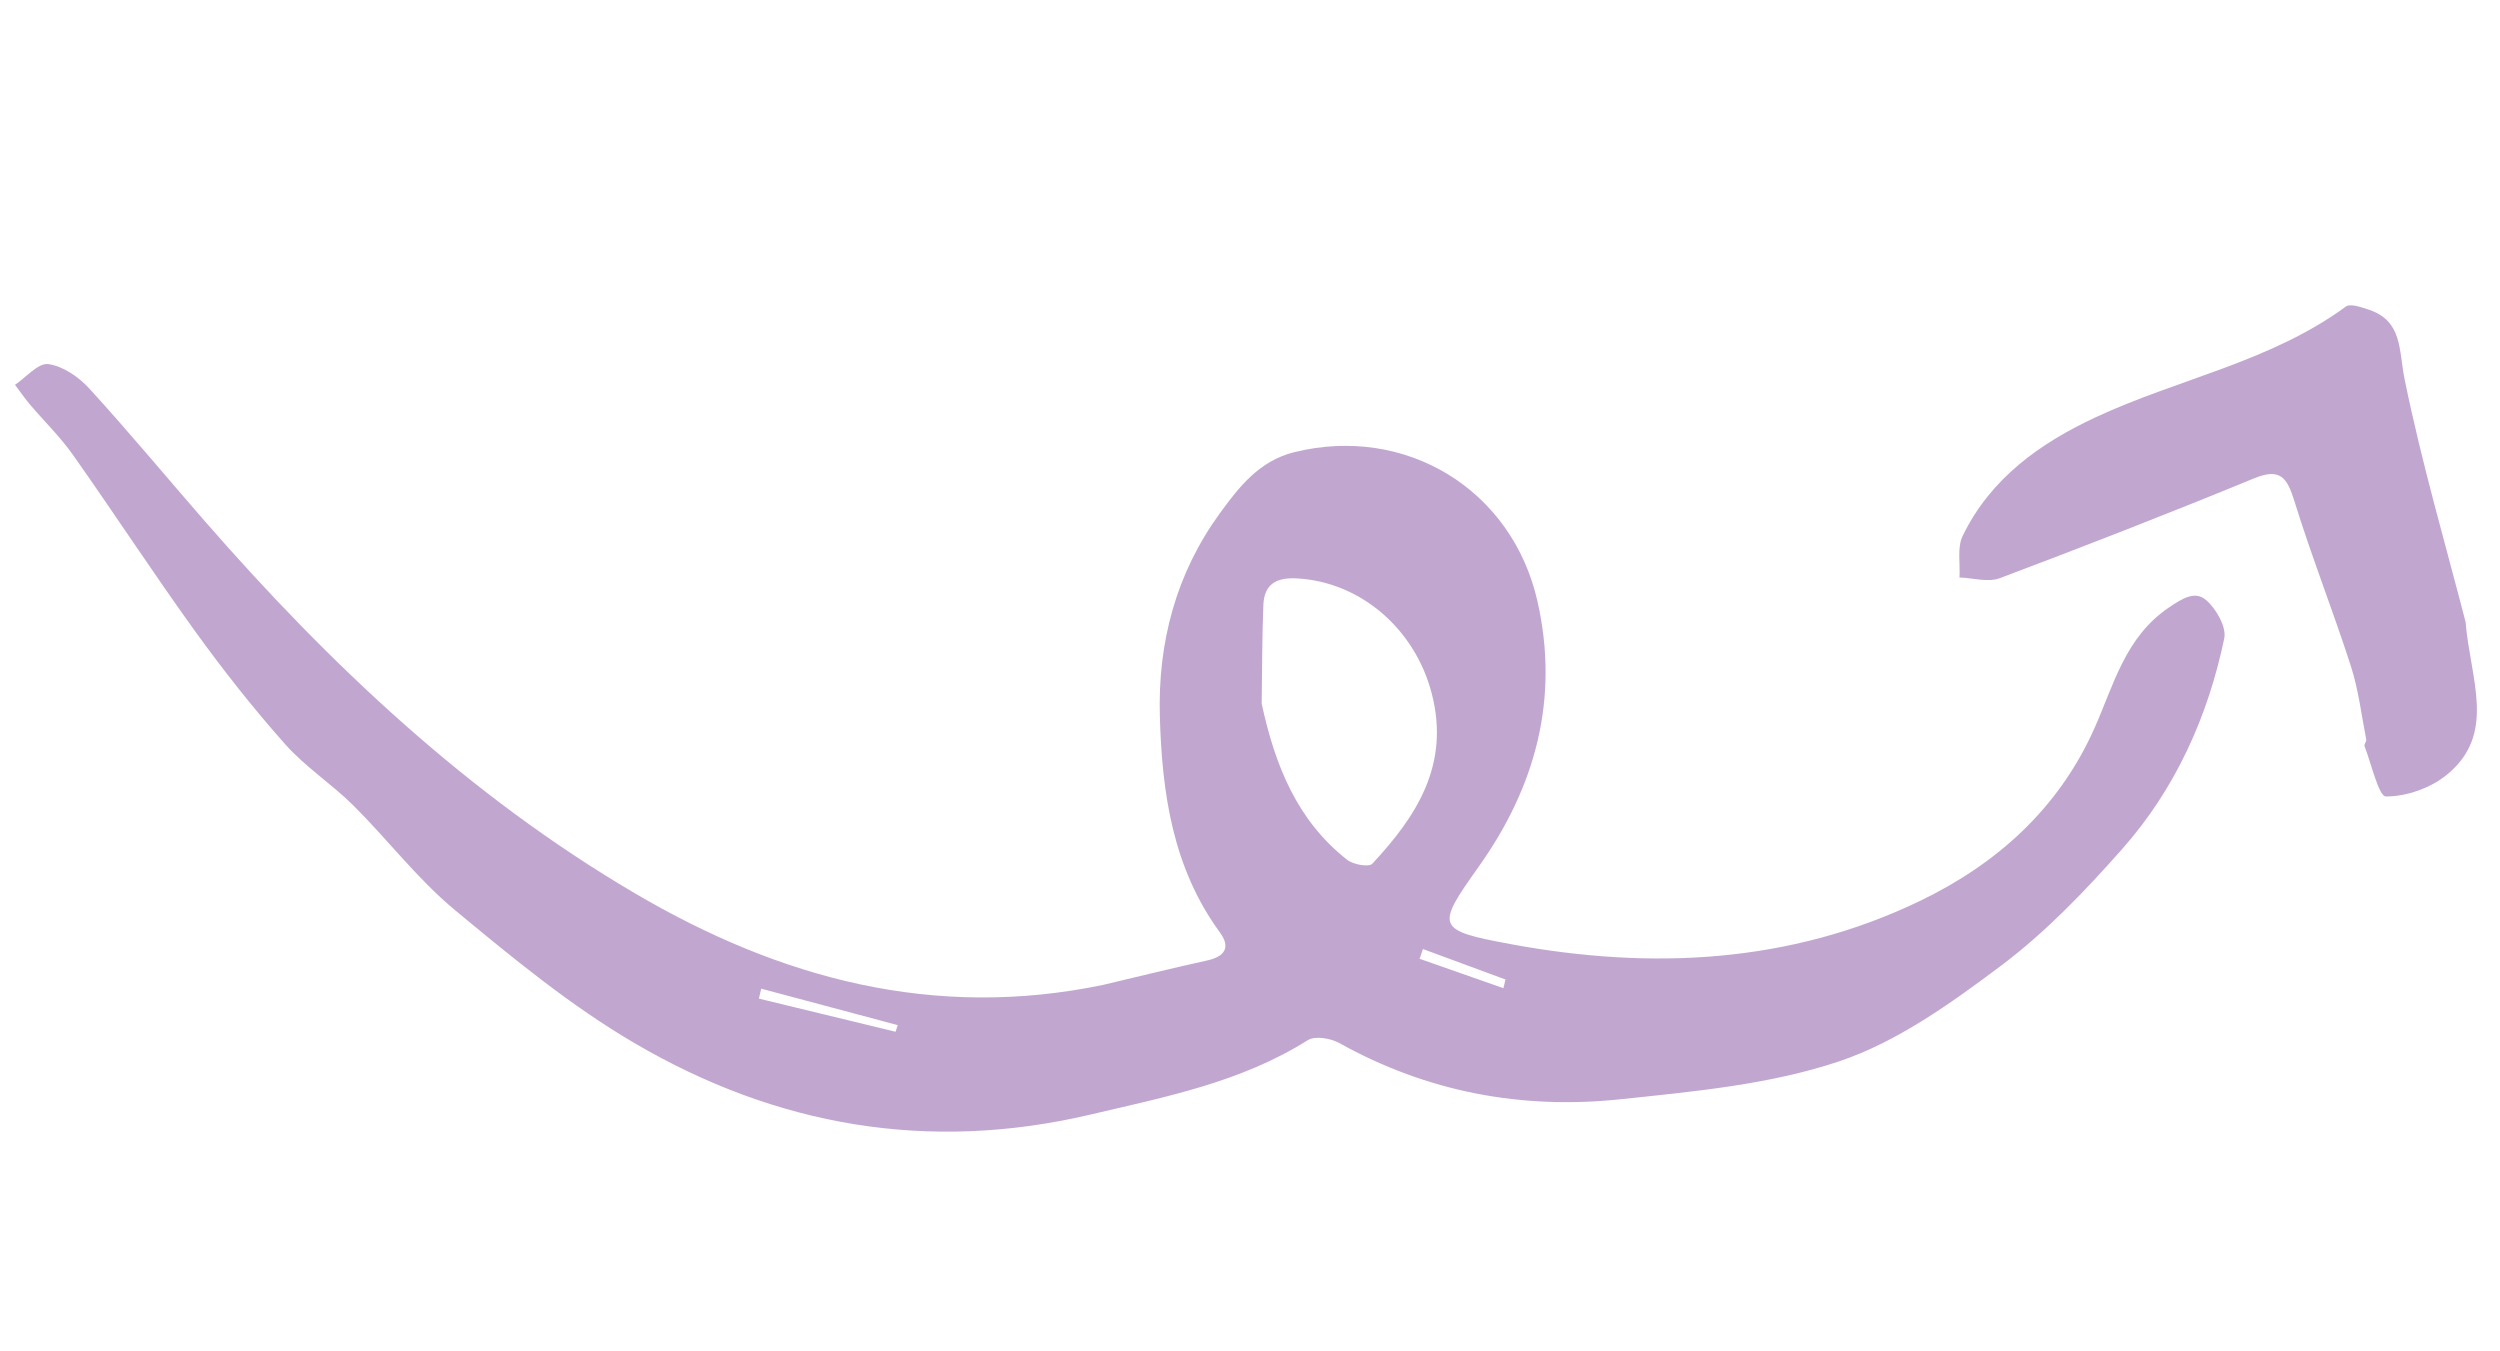
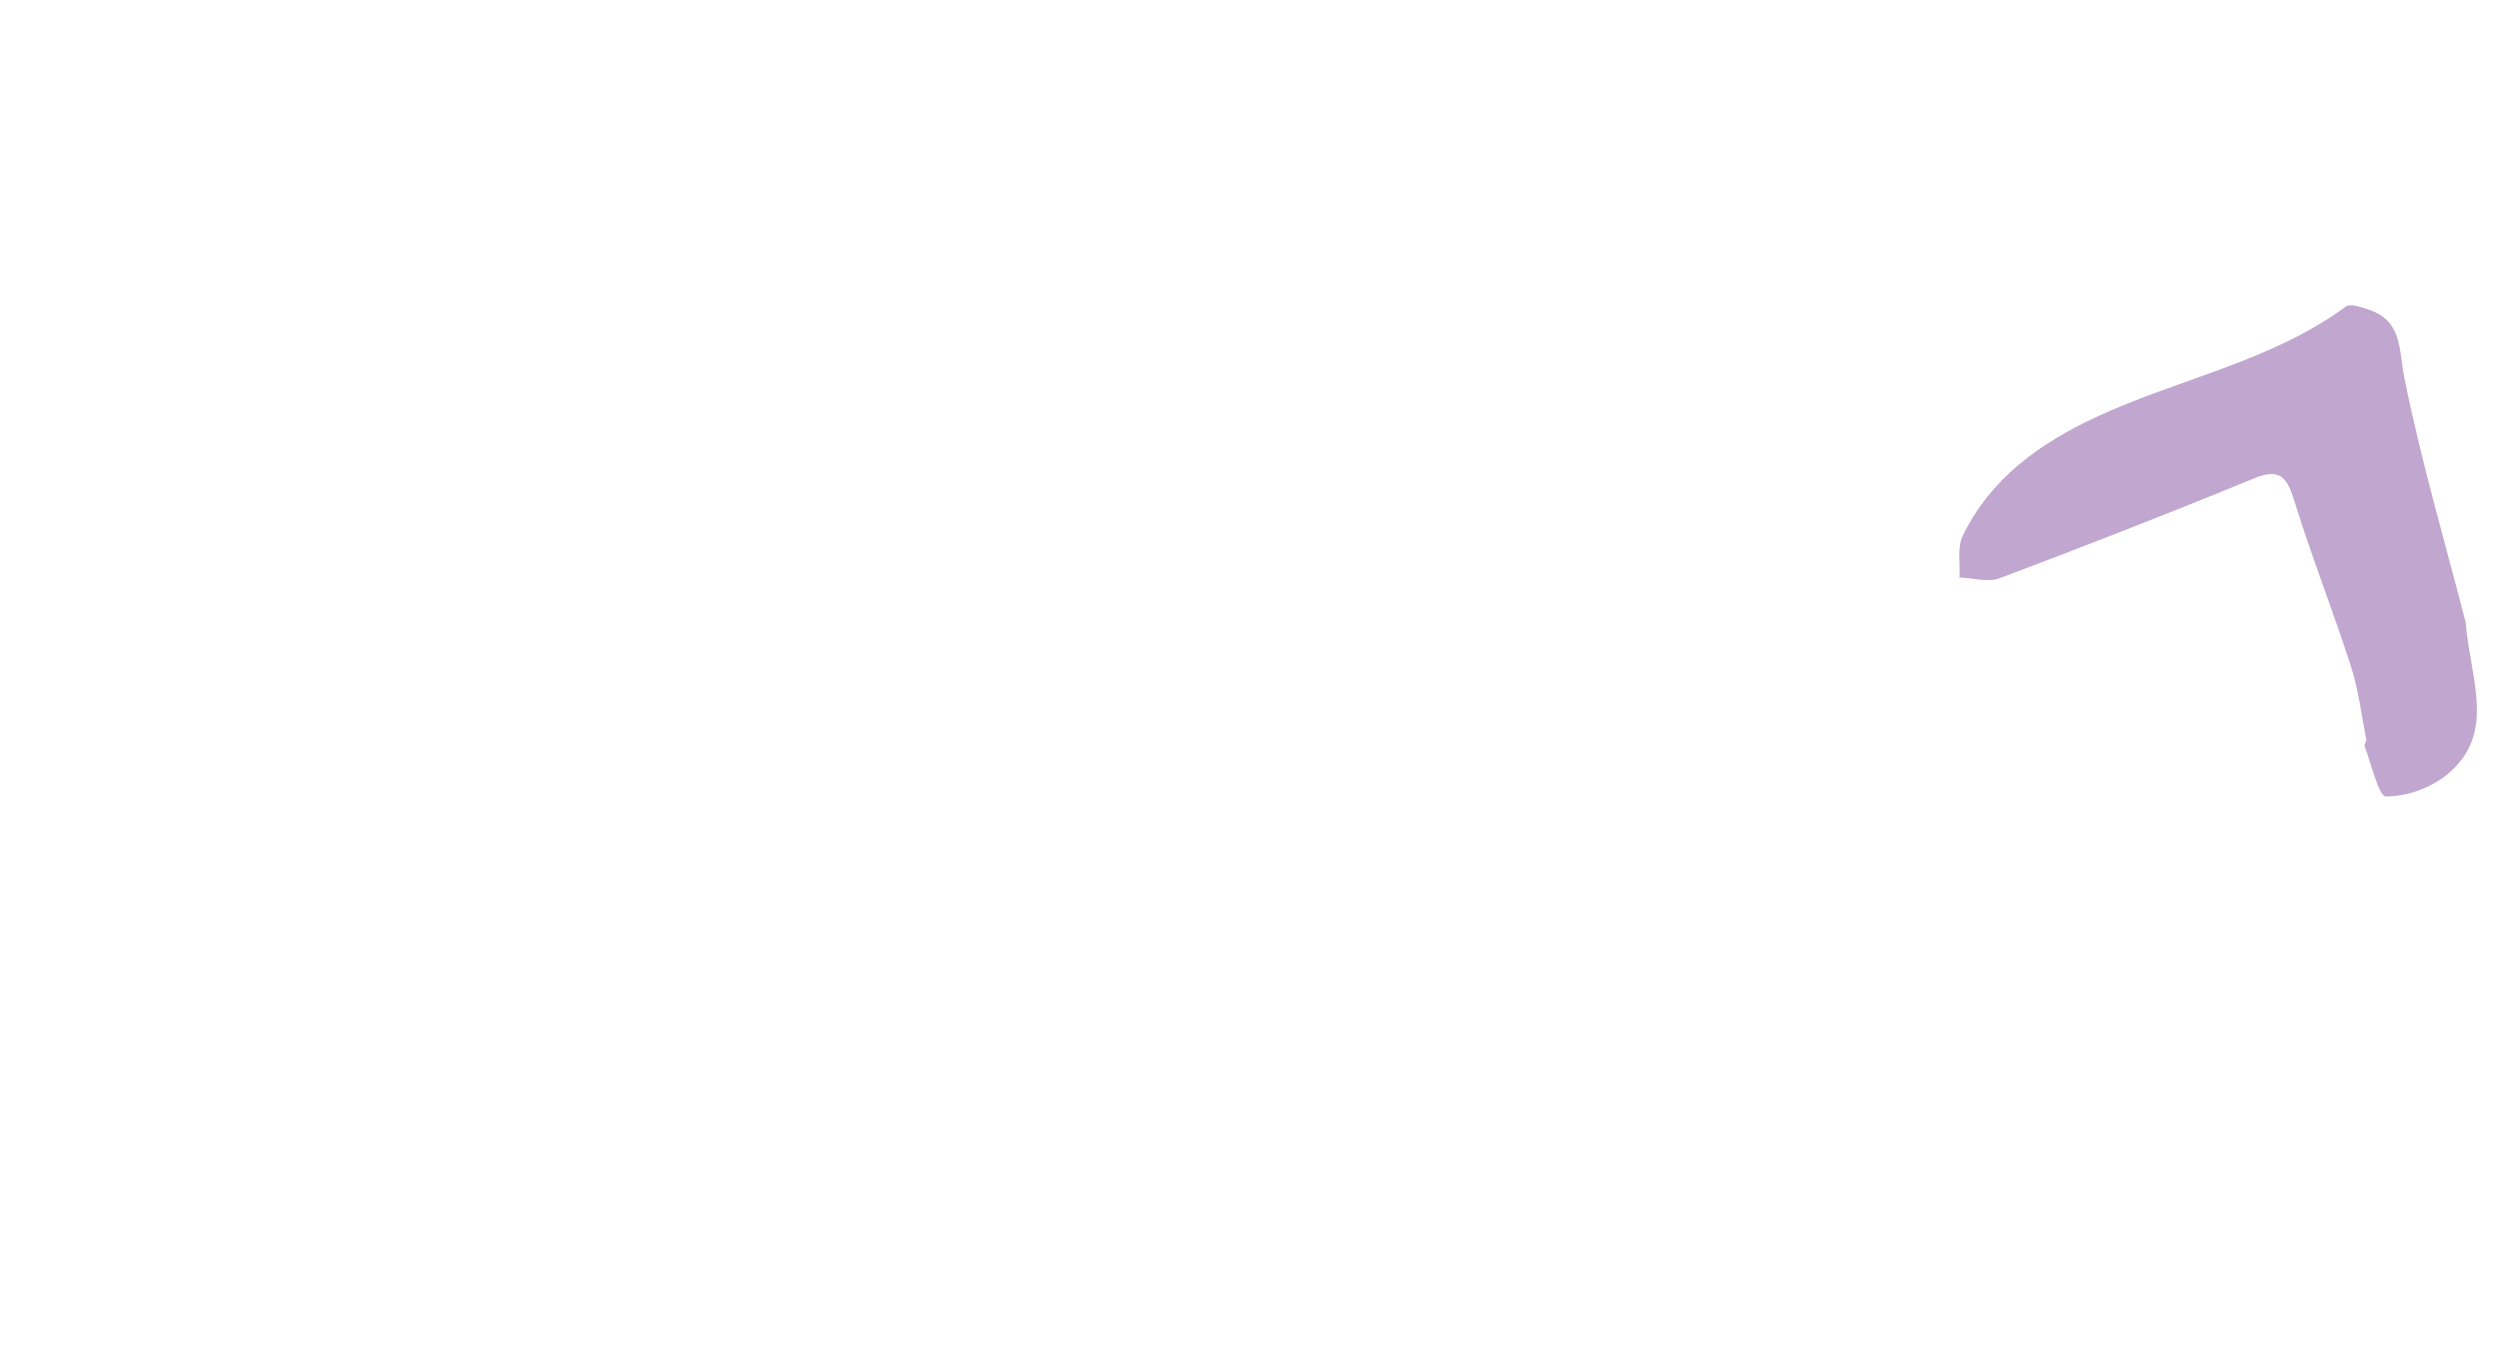
<svg xmlns="http://www.w3.org/2000/svg" width="161" height="87" viewBox="0 0 161 87" fill="none">
  <path fill-rule="evenodd" clip-rule="evenodd" d="M158.785 40.059C157.509 35.107 155.953 29.809 154.856 24.418C154.471 22.534 154.745 20.647 152.5 19.926C152.039 19.778 151.359 19.532 151.072 19.743C146.205 23.314 140.277 24.392 134.956 26.874C131.393 28.537 128.194 30.793 126.393 34.518C126.034 35.261 126.243 36.293 126.19 37.191C127.06 37.221 128.029 37.52 128.783 37.236C134.267 35.17 139.731 33.042 145.151 30.81C146.852 30.11 147.29 30.752 147.768 32.299C148.872 35.868 150.253 39.348 151.398 42.905C151.888 44.425 152.076 46.045 152.385 47.622C152.41 47.754 152.233 47.941 152.276 48.052C152.719 49.198 153.192 51.292 153.651 51.293C154.975 51.298 156.528 50.752 157.576 49.896C160.816 47.252 159.077 43.717 158.785 40.059Z" fill="#C1A7D0" />
-   <path fill-rule="evenodd" clip-rule="evenodd" d="M96.954 63.081C96.909 63.267 96.864 63.453 96.819 63.639L91.423 61.746C91.494 61.536 91.566 61.327 91.637 61.118C93.409 61.772 95.182 62.427 96.954 63.081ZM57.815 66.019C57.768 66.161 57.721 66.303 57.674 66.445C54.74 65.734 51.806 65.022 48.872 64.31C48.922 64.097 48.973 63.884 49.023 63.671C51.954 64.454 54.885 65.237 57.815 66.019ZM81.253 45.318C81.284 43.199 81.275 41.077 81.361 38.96C81.414 37.652 82.157 37.184 83.472 37.247C87.593 37.446 91.136 40.495 92.211 44.689C93.384 49.26 91.221 52.57 88.379 55.621C88.157 55.86 87.153 55.682 86.76 55.374C83.524 52.834 82.11 49.281 81.253 45.318ZM71.022 63.431C60.172 65.683 50.279 63.051 40.873 57.52C30.165 51.224 21.261 42.823 13.128 33.493C10.665 30.667 8.272 27.776 5.743 25.013C5.065 24.271 4.044 23.571 3.106 23.448C2.459 23.362 1.684 24.3 0.967 24.781C1.285 25.204 1.584 25.644 1.925 26.047C2.845 27.131 3.877 28.131 4.693 29.287C7.351 33.05 9.868 36.914 12.562 40.649C14.378 43.166 16.309 45.614 18.367 47.931C19.666 49.394 21.364 50.488 22.759 51.875C24.97 54.074 26.891 56.61 29.272 58.587C32.977 61.663 36.75 64.772 40.879 67.187C50.009 72.527 59.787 74.233 70.215 71.78C75.068 70.638 79.911 69.7 84.221 66.988C84.692 66.691 85.696 66.864 86.258 67.176C91.925 70.334 98.013 71.464 104.344 70.794C109.082 70.293 113.948 69.853 118.419 68.358C122.169 67.104 125.62 64.624 128.85 62.204C131.721 60.052 134.272 57.387 136.668 54.679C140.081 50.82 142.187 46.176 143.243 41.11C143.395 40.383 142.72 39.2 142.076 38.647C141.361 38.033 140.567 38.521 139.671 39.127C136.866 41.023 136.122 44.111 134.891 46.88C132.558 52.126 128.528 55.674 123.626 58.03C115.264 62.052 106.336 62.475 97.32 60.808C92.449 59.906 92.461 59.708 95.236 55.803C98.887 50.664 100.429 45.008 99.019 38.749C97.382 31.484 90.496 27.351 83.35 29.12C81.106 29.676 79.799 31.348 78.56 33.052C75.745 36.921 74.558 41.355 74.694 46.134C74.833 51.077 75.521 55.888 78.558 60.042C79.292 61.045 78.847 61.613 77.713 61.861C75.476 62.352 73.252 62.905 71.022 63.431Z" fill="#C1A7D0" />
</svg>